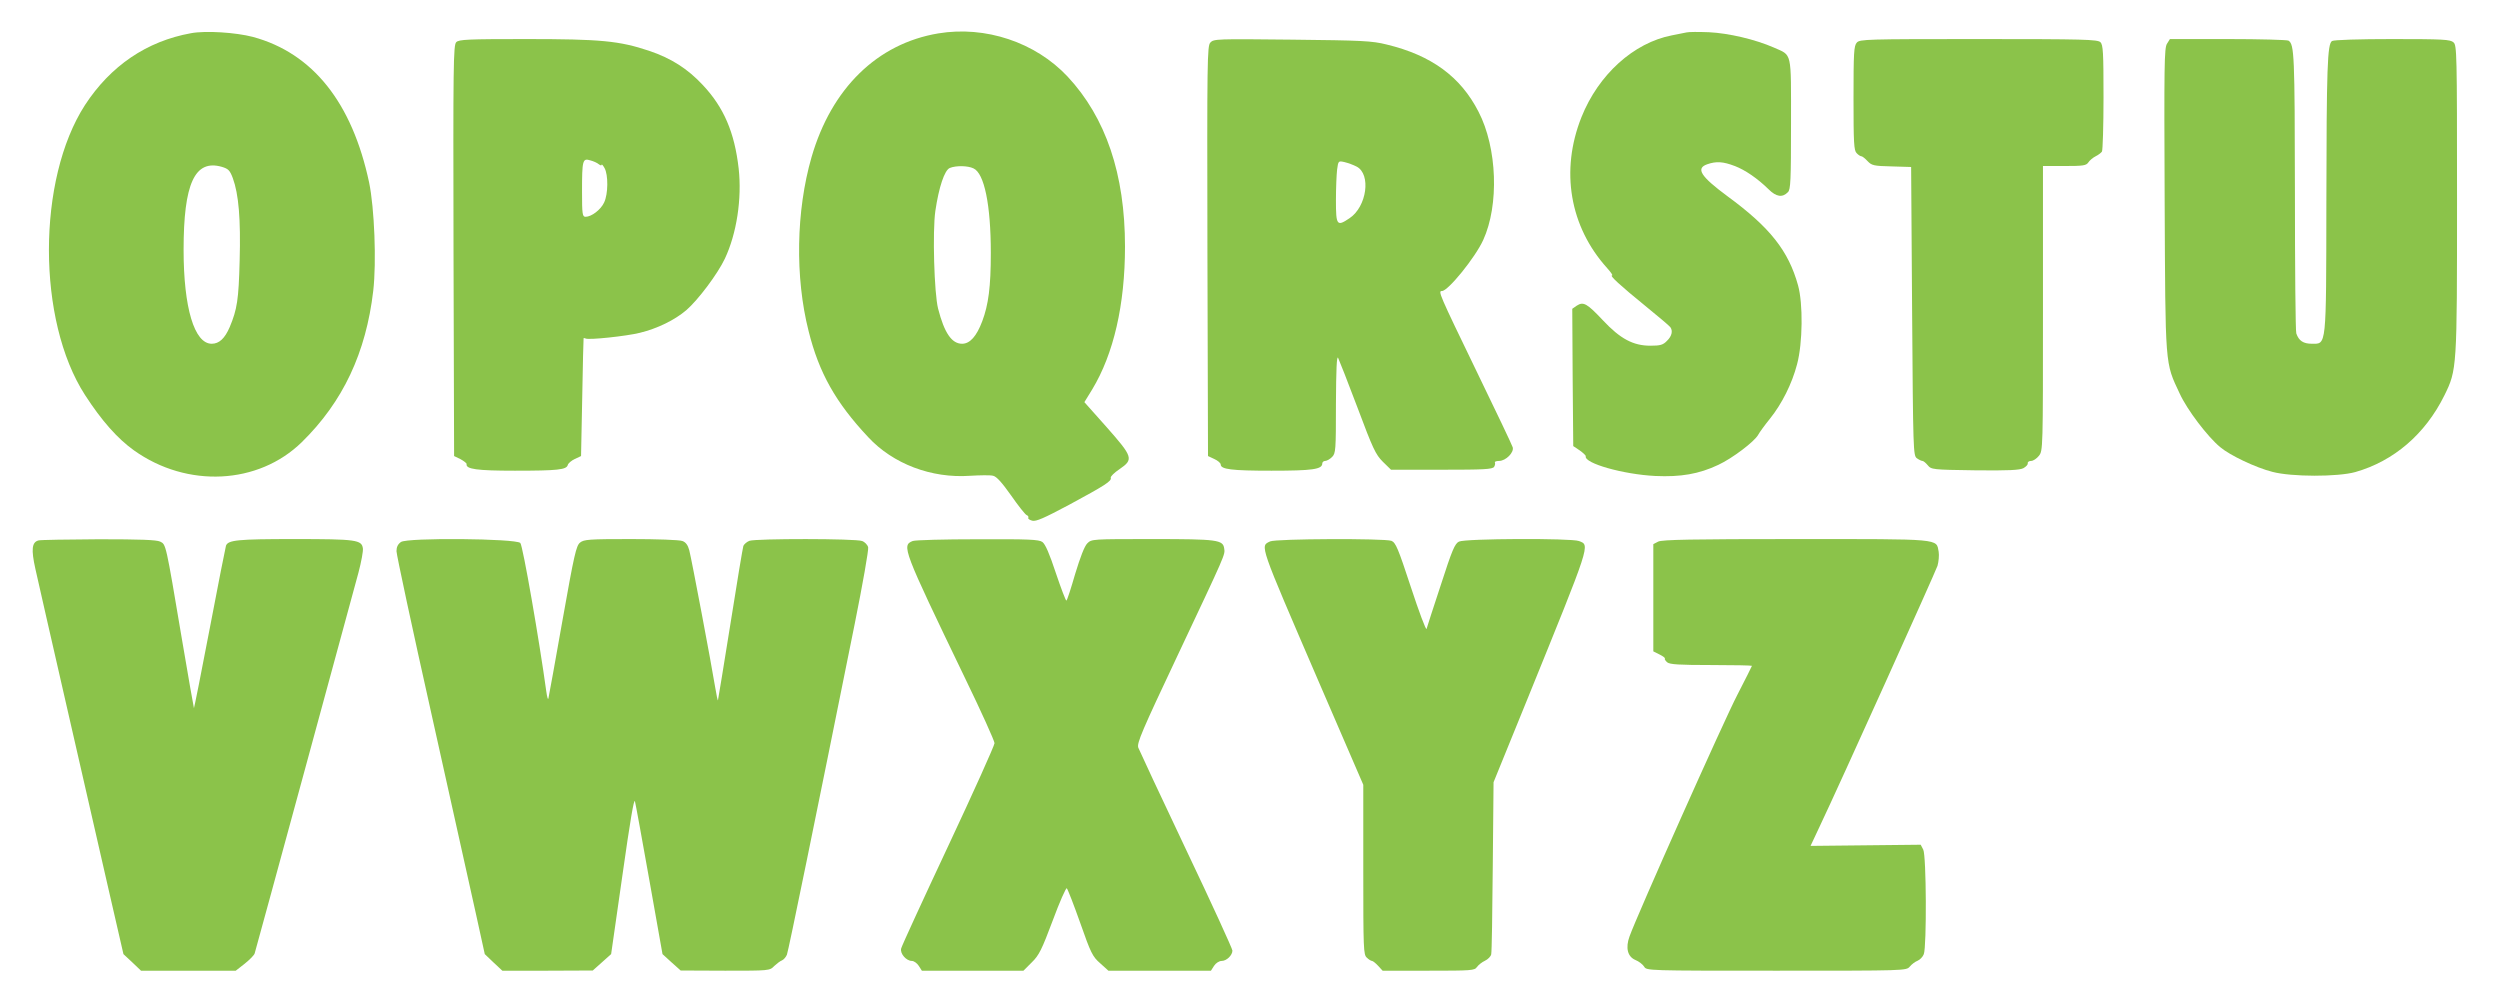
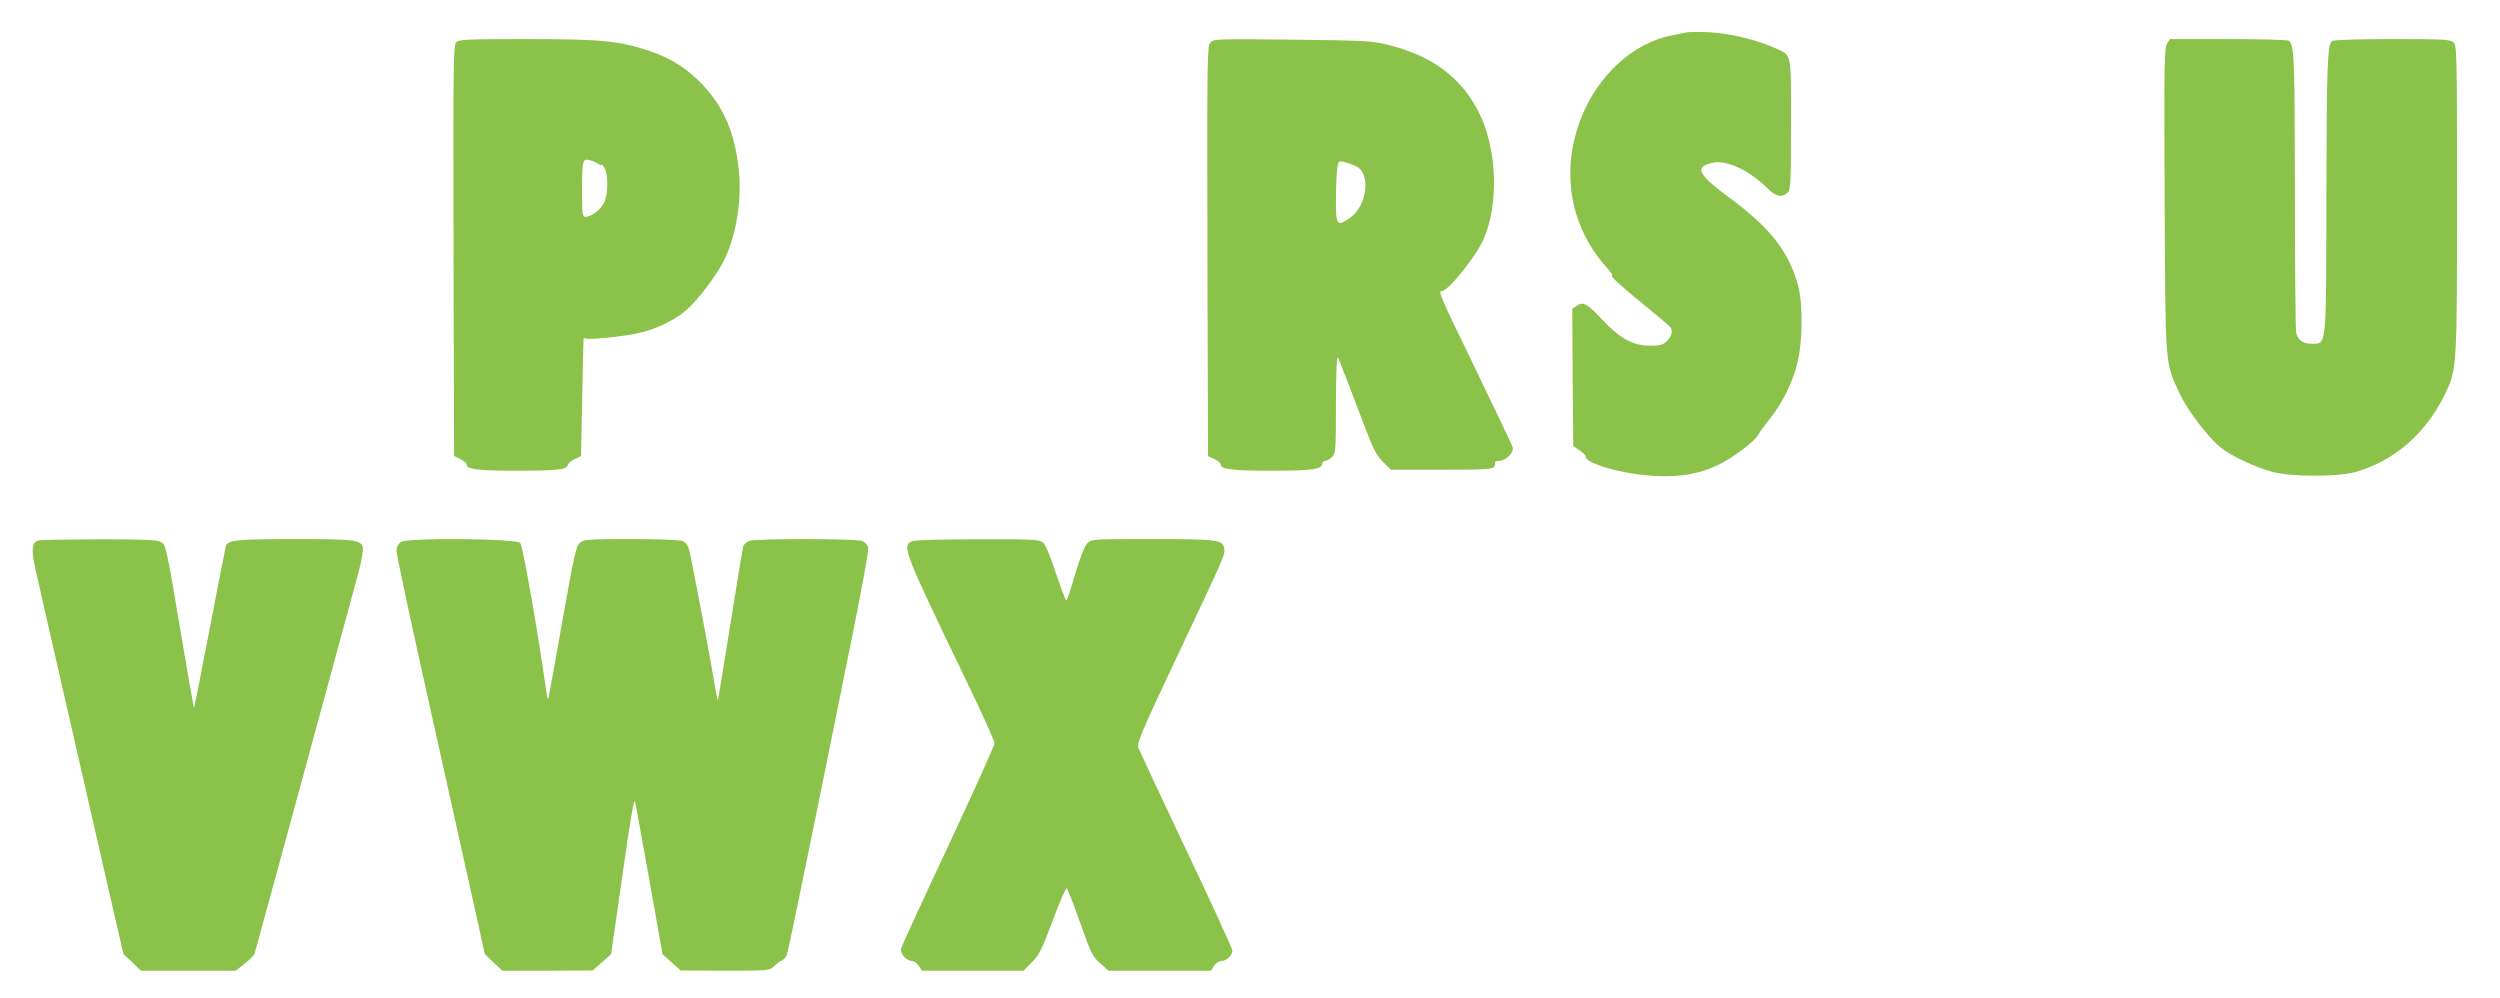
<svg xmlns="http://www.w3.org/2000/svg" version="1.0" width="1280pt" height="511pt" viewBox="0 0 1280 511" preserveAspectRatio="xMidYMid meet">
  <g transform="translate(0,511) scale(0.1,-0.1)" fill="#8bc34a" stroke="none">
-     <path d="M978 4940 c-227 -41 -412 -167 -543 -368 -246 -381 -246 -1103 0 -1484 86 -133 167 -224 251 -284 272 -194 637 -176 860 43 210 206 328 457 365 774 17 147 6 424 -21 554 -87 410 -289 663 -595 746 -88 23 -242 33 -317 19z m214 -742 c30 -82 41 -209 35 -423 -5 -200 -13 -249 -51 -340 -25 -58 -54 -85 -92 -85 -89 0 -144 184 -144 481 0 339 57 464 195 425 34 -10 42 -18 57 -58z" />
-     <path d="M4804 4939 c-312 -52 -547 -281 -649 -634 -79 -274 -85 -614 -15 -890 53 -213 138 -365 305 -543 127 -137 324 -212 522 -198 51 3 104 4 118 0 18 -4 46 -36 92 -101 36 -52 72 -97 79 -100 8 -3 11 -9 9 -14 -3 -5 6 -11 20 -15 20 -5 60 13 188 81 185 100 220 122 214 139 -2 6 18 26 45 44 73 50 69 62 -66 215 l-114 128 40 65 c110 182 168 434 168 732 0 370 -98 660 -294 870 -165 176 -421 261 -662 221z m180 -691 c56 -25 89 -188 89 -433 0 -173 -12 -265 -44 -350 -29 -77 -63 -115 -103 -115 -53 0 -91 55 -123 180 -20 78 -29 396 -14 500 18 122 47 209 74 220 32 13 92 12 121 -2z" />
    <path d="M8635 4944 c-11 -2 -45 -9 -75 -15 -196 -38 -376 -201 -463 -419 -109 -274 -60 -560 131 -772 19 -21 31 -38 26 -38 -15 0 43 -53 166 -153 69 -56 128 -106 132 -112 14 -19 8 -46 -17 -70 -20 -21 -34 -25 -85 -25 -88 0 -154 35 -243 130 -82 87 -100 97 -134 75 l-23 -16 2 -351 3 -352 33 -22 c18 -13 32 -26 31 -30 -9 -36 193 -93 356 -101 130 -6 224 10 323 57 71 33 185 119 204 154 7 13 34 50 60 82 61 76 113 179 139 279 29 108 31 311 5 404 -49 177 -144 297 -361 456 -138 102 -164 143 -104 164 46 16 81 14 141 -9 53 -20 117 -64 173 -119 39 -39 71 -44 99 -15 14 13 16 59 16 349 0 379 7 349 -89 392 -94 41 -229 73 -331 78 -52 2 -104 2 -115 -1z" />
    <path d="M2336 4894 c-15 -14 -16 -121 -14 -1067 l3 -1052 33 -16 c18 -10 32 -21 31 -25 -5 -26 53 -34 247 -34 220 0 264 5 271 29 2 9 19 23 36 31 l32 15 6 300 c3 165 6 301 7 303 1 2 5 1 10 -1 14 -9 210 12 278 29 90 22 178 65 238 116 60 52 160 185 197 263 61 129 88 308 71 462 -21 185 -76 313 -183 427 -78 84 -163 138 -276 176 -153 51 -247 60 -630 60 -298 0 -344 -2 -357 -16z m730 -625 c8 -6 14 -8 14 -3 1 5 7 -2 15 -16 20 -35 19 -134 -2 -177 -17 -37 -65 -73 -95 -73 -16 0 -18 13 -18 128 0 163 3 173 42 161 16 -4 36 -13 44 -20z" />
    <path d="M6197 4892 c-16 -17 -17 -85 -15 -1068 l3 -1049 32 -15 c18 -8 33 -21 33 -28 0 -25 55 -32 260 -32 210 0 260 7 260 37 0 7 7 13 15 13 8 0 24 9 35 20 19 19 20 34 20 273 1 176 4 247 11 235 5 -10 50 -124 99 -254 79 -211 93 -241 130 -278 l42 -41 259 0 c216 0 261 2 269 15 5 8 6 18 4 22 -3 4 7 8 21 8 35 0 78 44 70 70 -3 11 -86 185 -184 387 -195 403 -199 413 -178 413 31 0 170 171 211 261 82 179 72 472 -24 657 -92 180 -242 289 -470 344 -76 19 -125 21 -485 25 -385 4 -401 4 -418 -15z m749 -635 c75 -39 52 -205 -36 -264 -65 -44 -70 -38 -70 91 0 62 3 133 6 158 6 45 7 45 38 38 17 -4 45 -14 62 -23z" />
-     <path d="M9507 4892 c-15 -16 -17 -51 -17 -285 0 -228 2 -268 16 -281 8 -9 19 -16 24 -16 5 0 19 -11 32 -25 21 -22 31 -25 123 -27 l100 -3 5 -738 c5 -717 6 -739 24 -753 11 -8 24 -14 29 -14 5 0 17 -10 27 -22 18 -22 24 -23 242 -26 172 -2 229 1 248 11 14 8 24 19 22 25 -1 7 7 12 17 12 11 0 29 12 40 26 21 26 21 33 21 755 l0 729 109 0 c95 0 112 2 123 18 7 11 24 25 38 32 14 7 28 18 32 24 4 6 8 131 8 278 0 229 -2 269 -16 282 -14 14 -84 16 -623 16 -576 0 -609 -1 -624 -18z" />
    <path d="M11095 4886 c-14 -21 -15 -109 -12 -797 4 -865 1 -832 77 -994 38 -83 142 -220 207 -274 51 -43 182 -105 268 -127 98 -26 334 -26 424 -1 197 56 358 194 456 392 65 132 65 137 65 1008 0 747 -1 785 -18 800 -16 15 -53 17 -313 17 -167 0 -300 -4 -309 -10 -24 -15 -28 -136 -29 -833 -1 -742 1 -717 -74 -717 -44 0 -67 15 -80 53 -4 9 -7 337 -7 728 -1 697 -3 752 -33 771 -7 4 -146 8 -309 8 l-298 0 -15 -24z" />
    <path d="M197 2343 c-34 -9 -38 -46 -16 -145 11 -51 83 -365 159 -698 76 -333 173 -756 215 -940 l77 -335 45 -42 45 -43 242 0 243 0 46 36 c25 20 49 44 51 53 9 29 503 1844 531 1948 15 56 25 112 23 125 -6 44 -33 48 -350 48 -293 0 -340 -5 -351 -34 -2 -6 -40 -196 -83 -423 -43 -226 -80 -410 -81 -409 -1 1 -29 161 -62 356 -83 493 -81 482 -111 497 -19 9 -100 12 -315 12 -159 -1 -298 -3 -308 -6z" />
    <path d="M2053 2335 c-16 -11 -23 -26 -23 -47 0 -17 81 -396 181 -842 99 -446 201 -903 226 -1016 l45 -205 45 -43 45 -42 231 0 232 1 47 42 47 42 58 405 c39 275 59 395 64 377 4 -15 37 -197 74 -405 l67 -377 46 -42 47 -42 228 -1 c226 0 228 0 251 24 13 12 31 26 40 29 9 4 20 17 25 29 8 21 145 690 347 1693 41 204 72 380 69 393 -3 12 -17 27 -31 32 -32 13 -545 13 -577 1 -13 -5 -27 -17 -31 -26 -3 -9 -33 -188 -66 -398 -34 -210 -62 -386 -64 -392 -1 -5 -8 26 -15 70 -18 112 -120 652 -132 698 -7 26 -18 41 -35 47 -14 6 -133 10 -264 10 -215 0 -240 -2 -260 -18 -20 -16 -30 -60 -90 -398 -37 -208 -69 -388 -72 -399 -2 -11 -7 5 -11 35 -35 256 -120 747 -133 760 -23 23 -579 28 -611 5z" />
    <path d="M4673 2340 c-57 -23 -52 -38 267 -700 84 -173 152 -324 152 -335 0 -11 -106 -247 -236 -524 -130 -277 -239 -514 -242 -527 -7 -26 26 -64 55 -64 10 0 26 -11 35 -25 l16 -25 260 0 260 0 43 43 c37 36 51 65 107 214 35 95 68 169 72 165 5 -5 36 -85 69 -178 54 -154 63 -172 102 -206 l42 -38 262 0 263 0 16 25 c9 14 26 25 39 25 25 0 55 29 55 53 0 9 -106 241 -236 514 -130 274 -240 510 -246 525 -8 23 17 82 205 480 243 515 240 508 235 539 -6 45 -32 49 -366 49 -311 0 -313 0 -335 -22 -15 -15 -36 -71 -62 -156 -21 -73 -41 -135 -45 -137 -3 -2 -27 61 -54 141 -33 100 -54 148 -69 159 -18 13 -71 15 -332 14 -170 0 -320 -4 -332 -9z" />
-     <path d="M6503 2338 c-52 -25 -59 -4 247 -714 l230 -532 0 -435 c0 -408 1 -435 18 -450 10 -10 22 -17 27 -17 4 0 18 -11 31 -25 l23 -25 235 0 c221 0 236 1 248 19 8 11 26 25 41 32 15 7 30 22 32 33 3 12 6 214 8 451 l4 430 173 425 c327 806 322 788 264 810 -39 15 -583 13 -614 -3 -21 -10 -35 -42 -93 -222 -38 -115 -71 -217 -73 -225 -3 -8 -39 88 -80 213 -66 201 -78 229 -100 238 -35 13 -593 11 -621 -3z" />
-     <path d="M8490 2337 l-25 -13 0 -274 0 -275 32 -16 c18 -9 30 -18 27 -21 -2 -3 3 -11 12 -19 13 -11 62 -14 226 -14 114 0 208 -2 208 -4 0 -2 -34 -69 -75 -149 -67 -128 -515 -1132 -552 -1237 -21 -58 -10 -103 30 -120 18 -7 38 -23 45 -34 12 -21 15 -21 677 -21 663 0 665 0 683 21 9 11 27 25 40 30 12 5 27 20 32 34 15 41 13 504 -3 535 l-13 25 -282 -3 -282 -3 46 98 c106 223 592 1301 604 1336 6 21 9 54 6 72 -13 68 23 65 -731 65 -528 0 -686 -3 -705 -13z" />
  </g>
</svg>